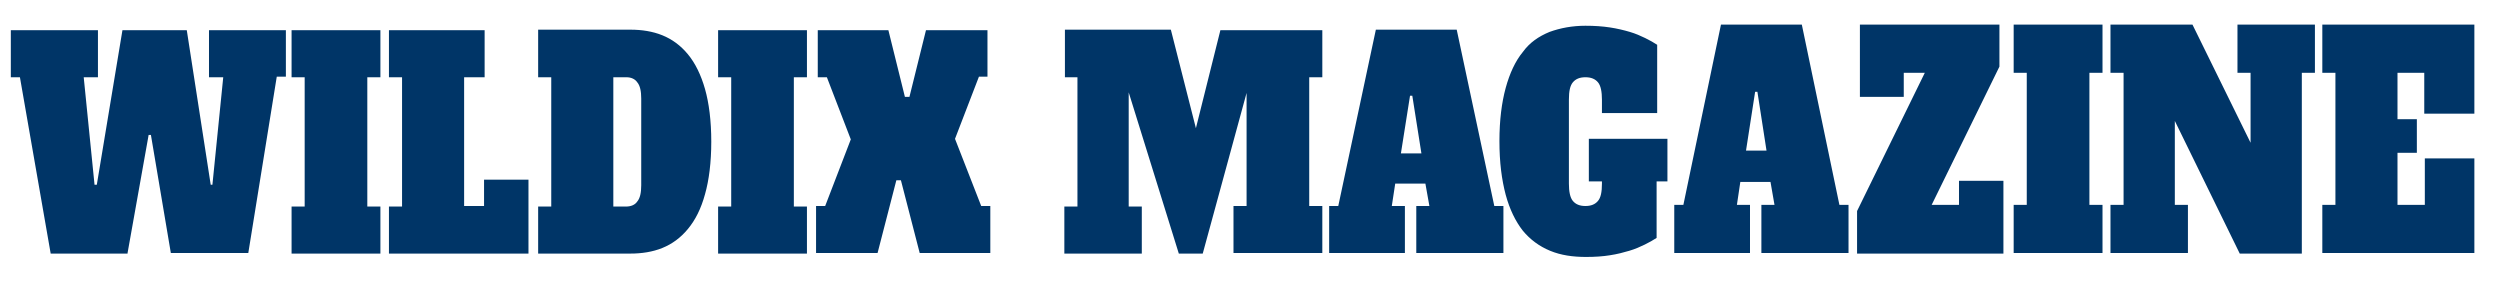
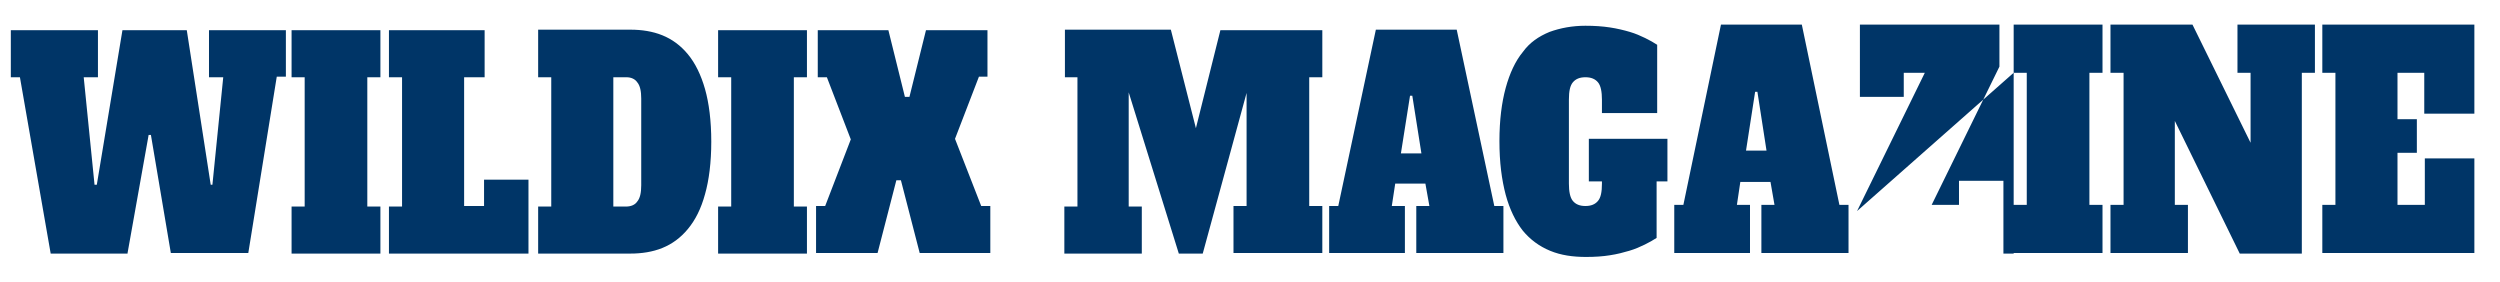
<svg xmlns="http://www.w3.org/2000/svg" width="319" height="36" viewBox="0 0 319 36" fill="none">
-   <path d="M309.408 14.5H315.73V3.143H296.328V9.286H298V26.143H296.328V32.286H315.73V20.215H309.408V26.143H305.92V19.5H308.391V15.214H305.92V9.286H309.336V14.5H309.408ZM285.501 9.286H287.173V18.215L279.761 3.143H269.297V9.286H270.968V26.143H269.297V32.286H279.18V26.143H277.508V15.429L285.792 32.357H293.713V9.286H295.384V3.143H285.501V9.286ZM256.944 9.286H258.615V26.143H256.944V32.286H268.28V26.143H266.608V9.286H268.28V3.143H256.944V9.286ZM236.961 26.929V32.357H255.636V23.072H249.968V26.143H246.48L255.127 8.5V3.143H237.324V12.357H242.92V9.286H245.608L236.961 26.929ZM223.954 11.714H224.245L225.407 19.215H222.791L223.954 11.714ZM224.753 32.286H235.871V26.143H234.708L229.913 3.143H219.594L214.798 26.143H213.636V32.286H223.3V26.143H221.629L222.065 23.215H225.916L226.425 26.143H224.753V32.286ZM202.881 23.143H204.407V23.429C204.407 24.5 204.262 25.215 203.898 25.643C203.535 26.072 203.026 26.286 202.3 26.286C201.573 26.286 201.064 26.072 200.701 25.643C200.338 25.215 200.192 24.429 200.192 23.429V12.714C200.192 11.643 200.338 10.929 200.701 10.5C201.064 10.072 201.573 9.857 202.3 9.857C203.026 9.857 203.535 10.072 203.898 10.5C204.262 10.929 204.407 11.714 204.407 12.714V14.429H211.456V5.715C211.02 5.429 210.511 5.143 209.93 4.857C209.348 4.572 208.694 4.286 207.968 4.072C207.241 3.857 206.369 3.643 205.424 3.5C204.48 3.357 203.462 3.286 202.3 3.286C200.628 3.286 199.103 3.572 197.722 4.072C196.341 4.643 195.179 5.429 194.307 6.643C193.362 7.786 192.635 9.357 192.127 11.214C191.618 13.072 191.327 15.357 191.327 18C191.327 20.715 191.618 22.929 192.127 24.857C192.635 26.715 193.362 28.215 194.307 29.429C195.251 30.572 196.414 31.429 197.795 32C199.175 32.572 200.701 32.786 202.372 32.786C203.535 32.786 204.552 32.715 205.424 32.572C206.369 32.429 207.168 32.215 207.895 32C208.622 31.786 209.276 31.5 209.857 31.215C210.438 30.929 210.947 30.643 211.383 30.357V23.143H212.764V17.715H202.736V23.143H202.881ZM179.919 12.214H180.21L181.372 19.572H178.756L179.919 12.214ZM180.718 32.286H191.836V26.286H190.673L185.877 3.786H175.559L170.763 26.286H169.6V32.286H179.265V26.286H177.594L178.03 23.429H181.881L182.39 26.286H180.718V32.286ZM135.811 9.857H137.482V26.357H135.811V32.357H145.694V26.357H144.022V11.786L150.417 32.357H153.469L159.064 11.857V26.286H157.393V32.286H168.728V26.286H167.057V9.857H168.728V3.857H155.721L152.597 16.357L149.4 3.786H135.884V9.857H135.811ZM126.001 9.857V3.857H118.154L116.046 12.357H115.465L113.358 3.857H104.347V9.857H105.51L108.562 17.786L105.292 26.286H104.129V32.286H111.977L114.375 23H114.956L117.354 32.286H126.365V26.286H125.202L121.859 17.715L124.911 9.786H126.001V9.857ZM91.631 9.857H93.302V26.357H91.631V32.357H102.966V26.357H101.295V9.857H102.966V3.857H91.631V9.857ZM78.26 26.286V9.857H79.932C80.513 9.857 81.022 10.072 81.312 10.5C81.676 10.929 81.821 11.643 81.821 12.572V23.643C81.821 24.572 81.676 25.286 81.312 25.715C81.022 26.143 80.513 26.357 79.859 26.357H78.26V26.286ZM68.668 9.857H70.34V26.357H68.668V32.357H80.44C81.894 32.357 83.274 32.143 84.51 31.643C85.745 31.143 86.835 30.357 87.779 29.215C88.724 28.072 89.451 26.643 89.959 24.786C90.468 23 90.759 20.715 90.759 18.072C90.759 15.429 90.468 13.143 89.959 11.357C89.451 9.572 88.724 8.072 87.779 6.929C86.835 5.786 85.745 5 84.51 4.5C83.274 4 81.894 3.786 80.44 3.786H68.668V9.857ZM49.63 9.857H51.302V26.357H49.63V32.357H67.433V22.929H61.765V26.286H59.222V9.857H61.838V3.857H49.63V9.857ZM37.205 9.857H38.876V26.357H37.205V32.357H48.54V26.357H46.869V9.857H48.54V3.857H37.205V9.857ZM16.277 32.286L18.966 17.215H19.256L21.799 32.286H31.682L35.315 9.786H36.478V3.857H26.668V9.857H28.485L27.104 23.572H26.886L23.834 3.857H15.623L12.353 23.572H12.062L10.682 9.857H12.498V3.857H1.381V9.857H2.543L6.467 32.357H16.277V32.286Z" fill="#003567" />
+   <path d="M309.408 14.5H315.73V3.143H296.328V9.286H298V26.143H296.328V32.286H315.73V20.215H309.408V26.143H305.92V19.5H308.391V15.214H305.92V9.286H309.336V14.5H309.408ZM285.501 9.286H287.173V18.215L279.761 3.143H269.297V9.286H270.968V26.143H269.297V32.286H279.18V26.143H277.508V15.429L285.792 32.357H293.713V9.286H295.384V3.143H285.501V9.286ZM256.944 9.286H258.615V26.143H256.944V32.286H268.28V26.143H266.608V9.286H268.28V3.143H256.944V9.286ZV32.357H255.636V23.072H249.968V26.143H246.48L255.127 8.5V3.143H237.324V12.357H242.92V9.286H245.608L236.961 26.929ZM223.954 11.714H224.245L225.407 19.215H222.791L223.954 11.714ZM224.753 32.286H235.871V26.143H234.708L229.913 3.143H219.594L214.798 26.143H213.636V32.286H223.3V26.143H221.629L222.065 23.215H225.916L226.425 26.143H224.753V32.286ZM202.881 23.143H204.407V23.429C204.407 24.5 204.262 25.215 203.898 25.643C203.535 26.072 203.026 26.286 202.3 26.286C201.573 26.286 201.064 26.072 200.701 25.643C200.338 25.215 200.192 24.429 200.192 23.429V12.714C200.192 11.643 200.338 10.929 200.701 10.5C201.064 10.072 201.573 9.857 202.3 9.857C203.026 9.857 203.535 10.072 203.898 10.5C204.262 10.929 204.407 11.714 204.407 12.714V14.429H211.456V5.715C211.02 5.429 210.511 5.143 209.93 4.857C209.348 4.572 208.694 4.286 207.968 4.072C207.241 3.857 206.369 3.643 205.424 3.5C204.48 3.357 203.462 3.286 202.3 3.286C200.628 3.286 199.103 3.572 197.722 4.072C196.341 4.643 195.179 5.429 194.307 6.643C193.362 7.786 192.635 9.357 192.127 11.214C191.618 13.072 191.327 15.357 191.327 18C191.327 20.715 191.618 22.929 192.127 24.857C192.635 26.715 193.362 28.215 194.307 29.429C195.251 30.572 196.414 31.429 197.795 32C199.175 32.572 200.701 32.786 202.372 32.786C203.535 32.786 204.552 32.715 205.424 32.572C206.369 32.429 207.168 32.215 207.895 32C208.622 31.786 209.276 31.5 209.857 31.215C210.438 30.929 210.947 30.643 211.383 30.357V23.143H212.764V17.715H202.736V23.143H202.881ZM179.919 12.214H180.21L181.372 19.572H178.756L179.919 12.214ZM180.718 32.286H191.836V26.286H190.673L185.877 3.786H175.559L170.763 26.286H169.6V32.286H179.265V26.286H177.594L178.03 23.429H181.881L182.39 26.286H180.718V32.286ZM135.811 9.857H137.482V26.357H135.811V32.357H145.694V26.357H144.022V11.786L150.417 32.357H153.469L159.064 11.857V26.286H157.393V32.286H168.728V26.286H167.057V9.857H168.728V3.857H155.721L152.597 16.357L149.4 3.786H135.884V9.857H135.811ZM126.001 9.857V3.857H118.154L116.046 12.357H115.465L113.358 3.857H104.347V9.857H105.51L108.562 17.786L105.292 26.286H104.129V32.286H111.977L114.375 23H114.956L117.354 32.286H126.365V26.286H125.202L121.859 17.715L124.911 9.786H126.001V9.857ZM91.631 9.857H93.302V26.357H91.631V32.357H102.966V26.357H101.295V9.857H102.966V3.857H91.631V9.857ZM78.26 26.286V9.857H79.932C80.513 9.857 81.022 10.072 81.312 10.5C81.676 10.929 81.821 11.643 81.821 12.572V23.643C81.821 24.572 81.676 25.286 81.312 25.715C81.022 26.143 80.513 26.357 79.859 26.357H78.26V26.286ZM68.668 9.857H70.34V26.357H68.668V32.357H80.44C81.894 32.357 83.274 32.143 84.51 31.643C85.745 31.143 86.835 30.357 87.779 29.215C88.724 28.072 89.451 26.643 89.959 24.786C90.468 23 90.759 20.715 90.759 18.072C90.759 15.429 90.468 13.143 89.959 11.357C89.451 9.572 88.724 8.072 87.779 6.929C86.835 5.786 85.745 5 84.51 4.5C83.274 4 81.894 3.786 80.44 3.786H68.668V9.857ZM49.63 9.857H51.302V26.357H49.63V32.357H67.433V22.929H61.765V26.286H59.222V9.857H61.838V3.857H49.63V9.857ZM37.205 9.857H38.876V26.357H37.205V32.357H48.54V26.357H46.869V9.857H48.54V3.857H37.205V9.857ZM16.277 32.286L18.966 17.215H19.256L21.799 32.286H31.682L35.315 9.786H36.478V3.857H26.668V9.857H28.485L27.104 23.572H26.886L23.834 3.857H15.623L12.353 23.572H12.062L10.682 9.857H12.498V3.857H1.381V9.857H2.543L6.467 32.357H16.277V32.286Z" fill="#003567" />
</svg>